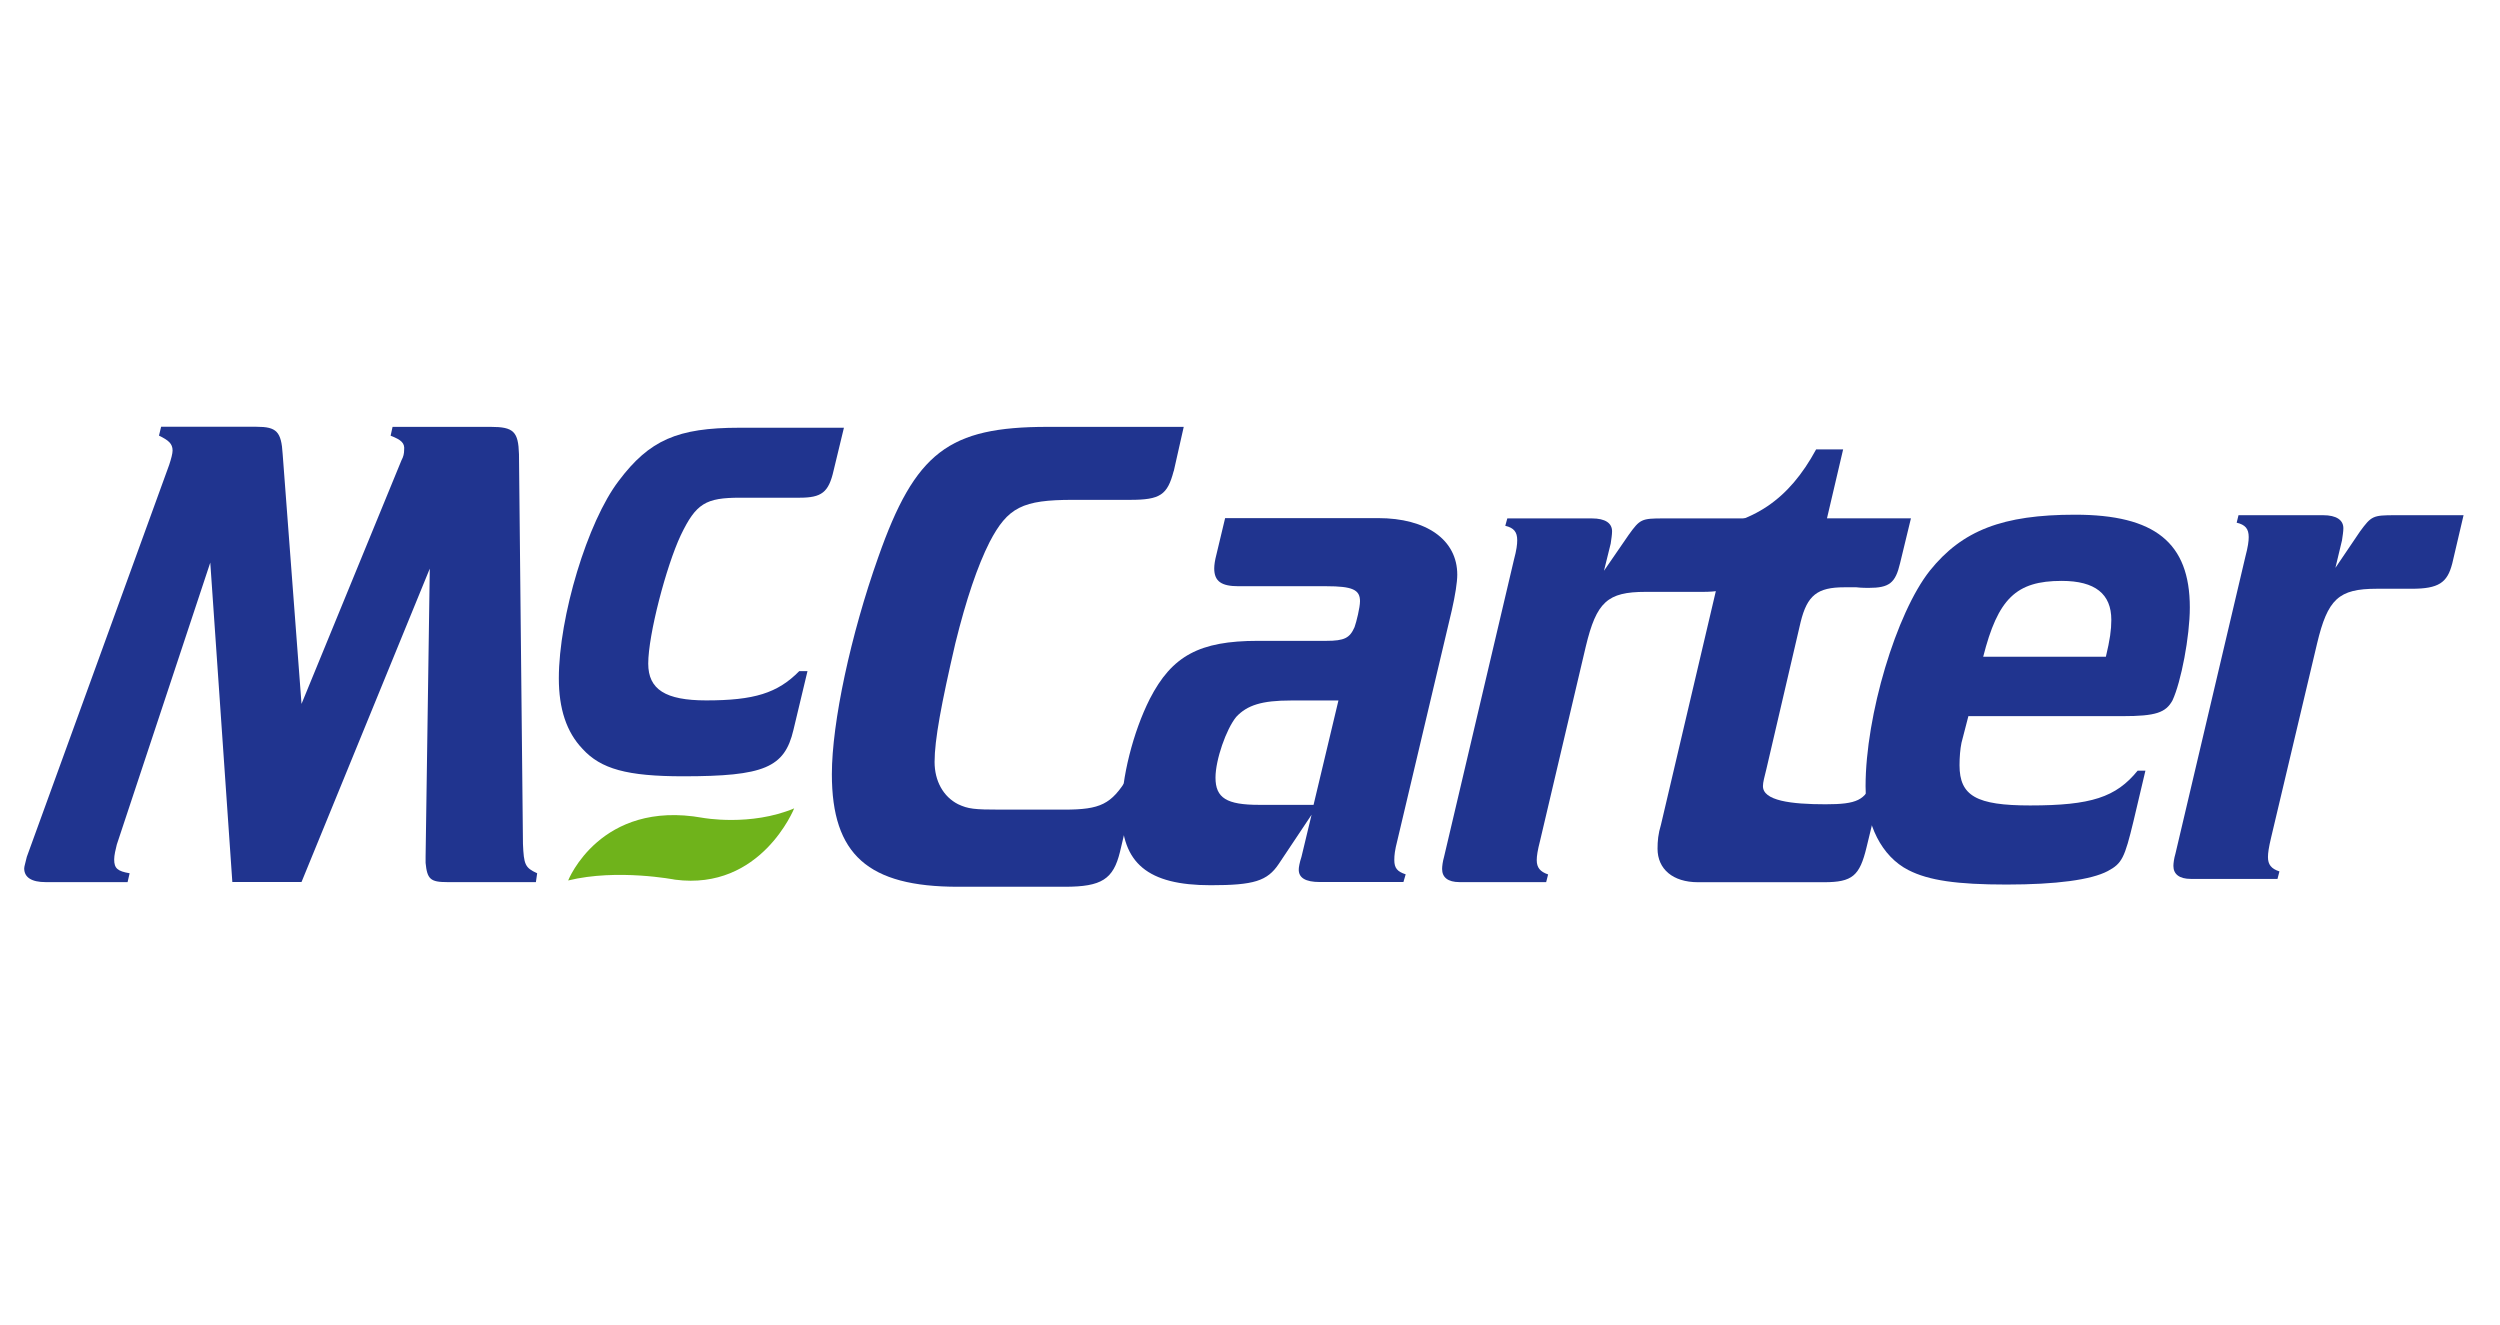
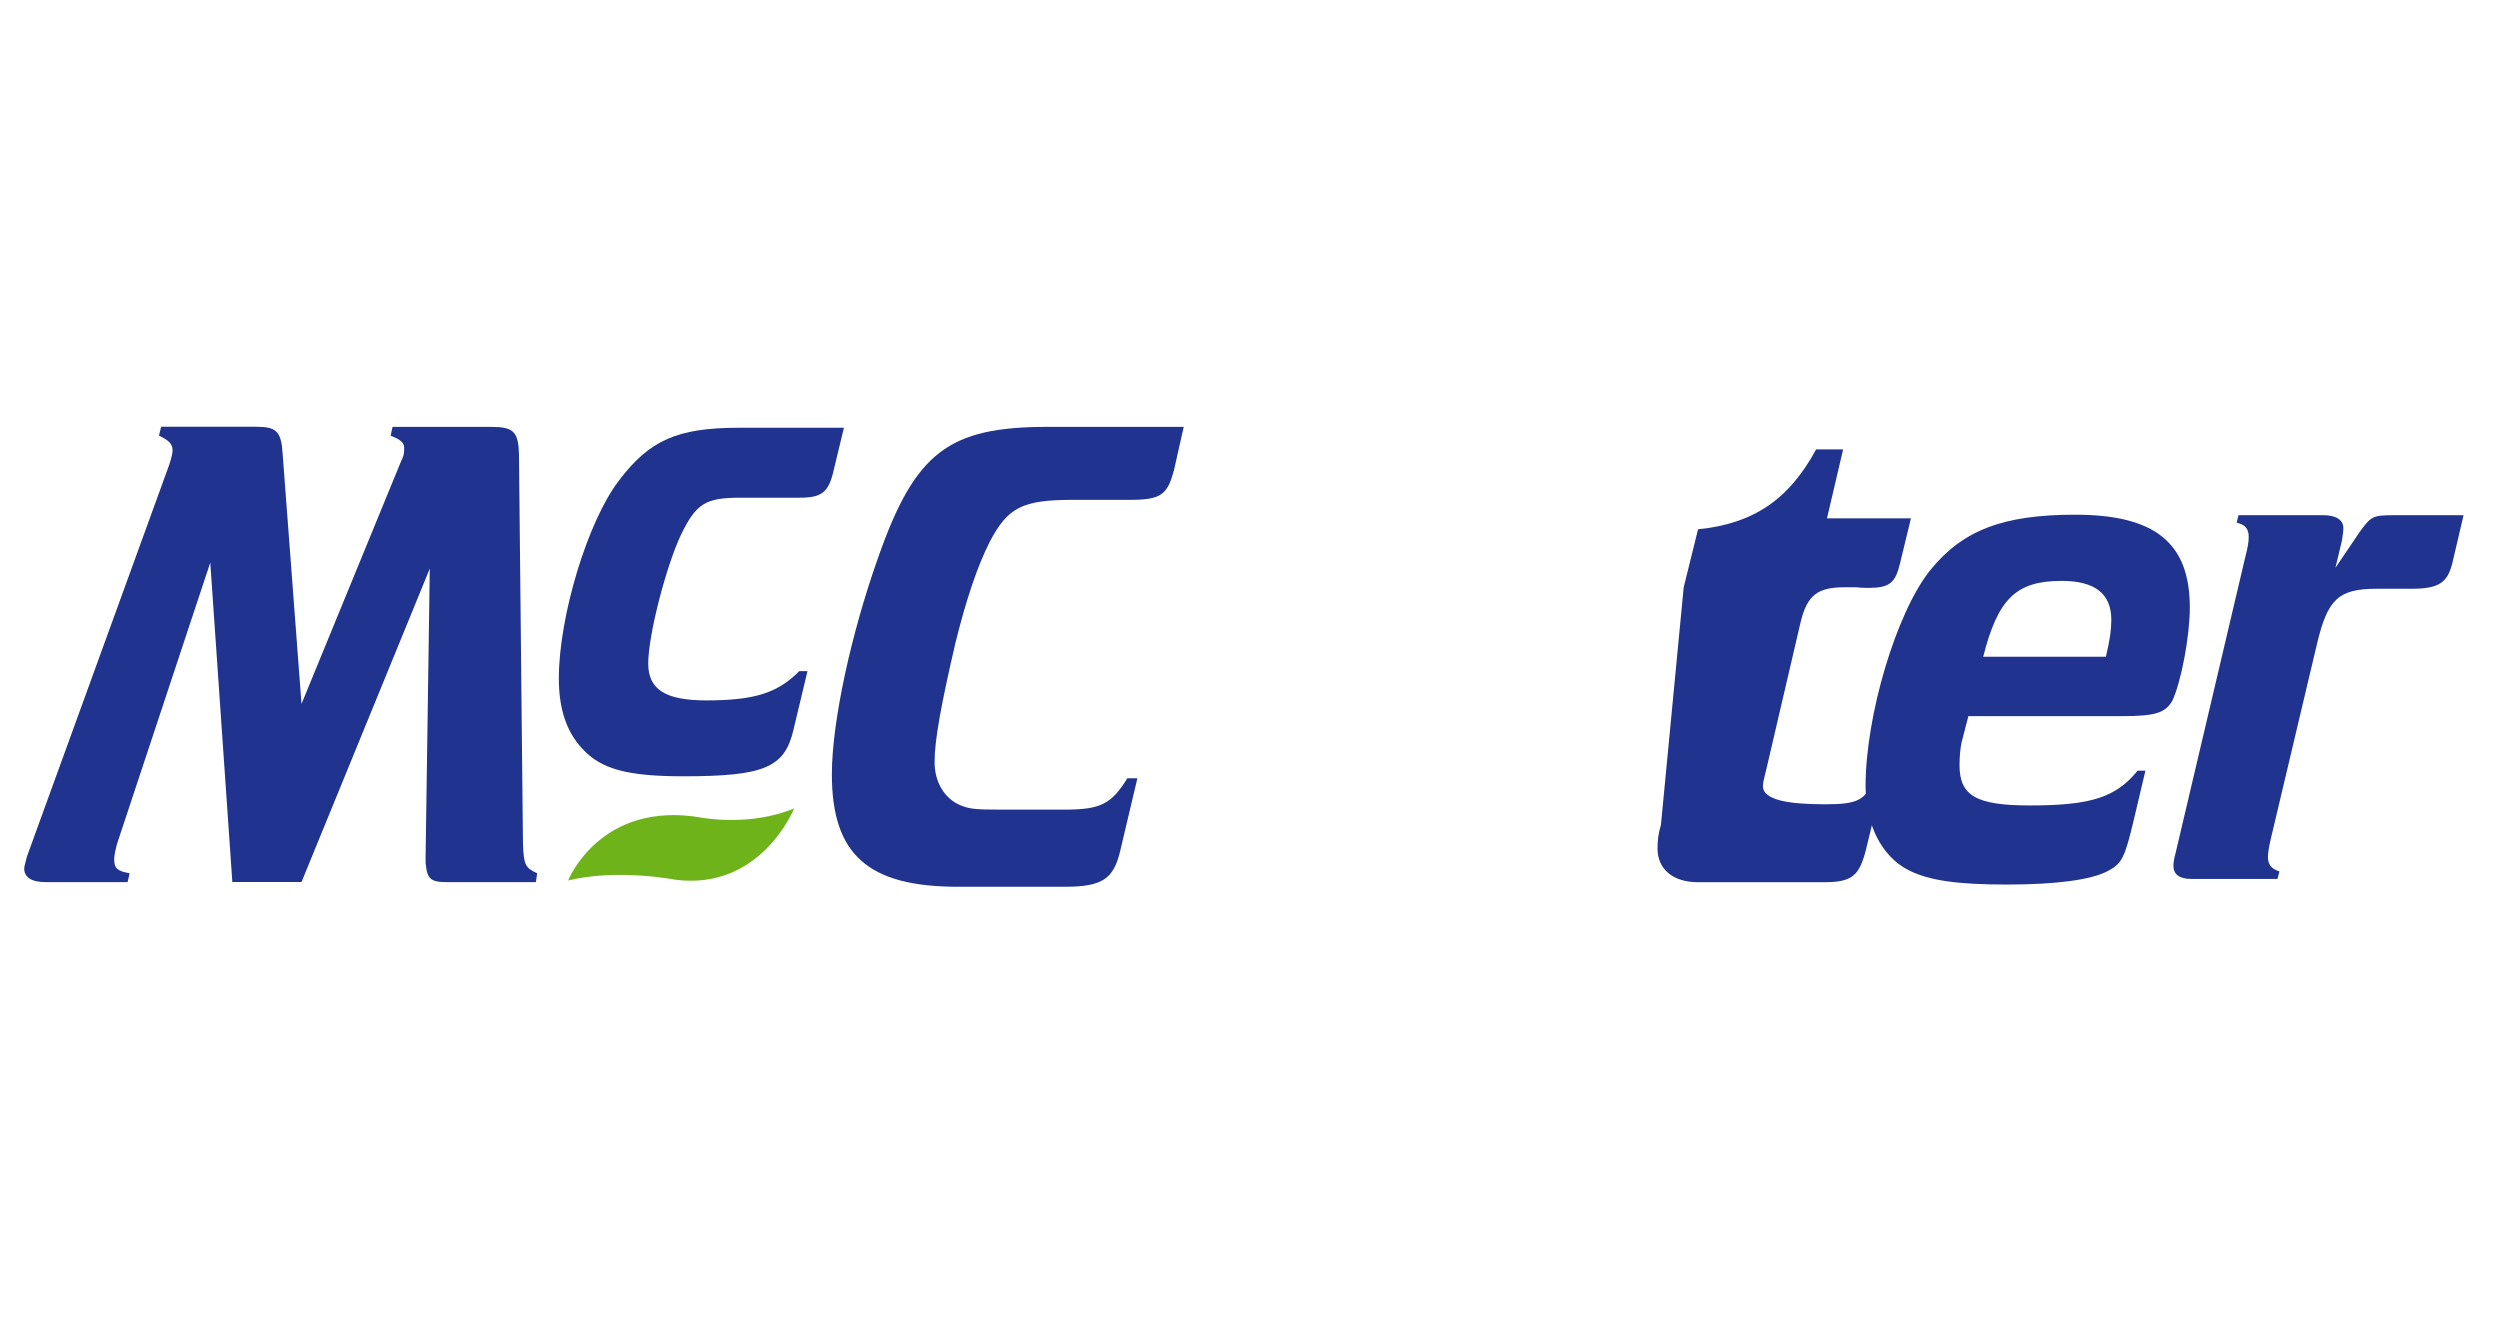
<svg xmlns="http://www.w3.org/2000/svg" width="134" zoomAndPan="magnify" viewBox="0 0 100.5 53.25" height="71" preserveAspectRatio="xMidYMid meet" version="1.0">
  <defs>
    <clipPath id="7acc5e3d95">
      <path d="M 0.453 17.156 L 22 17.156 L 22 35.645 L 0.453 35.645 Z M 0.453 17.156 " clip-rule="nonzero" />
    </clipPath>
    <clipPath id="17598356df">
      <path d="M 22 17.156 L 34 17.156 L 34 32 L 22 32 Z M 22 17.156 " clip-rule="nonzero" />
    </clipPath>
    <clipPath id="4fe7cbb22f">
      <path d="M 33 17.156 L 48 17.156 L 48 35.645 L 33 35.645 Z M 33 17.156 " clip-rule="nonzero" />
    </clipPath>
    <clipPath id="622412d8c1">
-       <path d="M 45 20 L 59 20 L 59 35.645 L 45 35.645 Z M 45 20 " clip-rule="nonzero" />
-     </clipPath>
+       </clipPath>
    <clipPath id="b795353599">
      <path d="M 57 20 L 71 20 L 71 35.645 L 57 35.645 Z M 57 20 " clip-rule="nonzero" />
    </clipPath>
    <clipPath id="92c63210e1">
      <path d="M 66 18 L 77 18 L 77 35.645 L 66 35.645 Z M 66 18 " clip-rule="nonzero" />
    </clipPath>
    <clipPath id="69ffabbd7e">
      <path d="M 74 20 L 89 20 L 89 35.645 L 74 35.645 Z M 74 20 " clip-rule="nonzero" />
    </clipPath>
    <clipPath id="c2ddd36c30">
      <path d="M 87 20 L 99.555 20 L 99.555 35.645 L 87 35.645 Z M 87 20 " clip-rule="nonzero" />
    </clipPath>
    <clipPath id="8bda427824">
      <path d="M 22 32 L 32 32 L 32 35.645 L 22 35.645 Z M 22 32 " clip-rule="nonzero" />
    </clipPath>
  </defs>
  <g clip-path="url(#7acc5e3d95)">
    <path fill="#20348f" d="M 9.34 35.461 L 8.453 22.617 L 4.695 33.953 C 4.645 34.148 4.59 34.387 4.59 34.551 C 4.59 34.91 4.727 35.023 5.211 35.105 L 5.129 35.461 L 1.832 35.461 C 1.27 35.461 0.973 35.27 0.973 34.91 C 0.973 34.824 1.031 34.664 1.078 34.445 L 6.801 18.688 C 6.883 18.441 6.938 18.227 6.938 18.113 C 6.938 17.832 6.773 17.699 6.391 17.512 L 6.477 17.156 L 10.312 17.156 C 11.117 17.156 11.309 17.348 11.363 18.254 L 12.121 28.297 L 16.141 18.5 C 16.219 18.359 16.246 18.227 16.246 18.09 C 16.277 17.816 16.141 17.684 15.703 17.516 L 15.781 17.16 L 19.73 17.16 C 20.648 17.16 20.836 17.352 20.863 18.258 L 21.023 33.926 C 21.059 34.75 21.102 34.883 21.594 35.105 L 21.543 35.461 L 17.98 35.461 C 17.305 35.461 17.172 35.344 17.109 34.688 L 17.109 34.441 L 17.277 22.859 L 12.121 35.457 L 9.348 35.457 Z M 9.34 35.461 " fill-opacity="1" fill-rule="nonzero" />
  </g>
  <g clip-path="url(#17598356df)">
    <path fill="#20348f" d="M 33.512 18.91 C 33.312 19.801 33.027 20.008 32.137 20.008 L 29.75 20.008 C 28.367 20.008 27.98 20.238 27.367 21.516 C 26.781 22.762 26.059 25.52 26.059 26.676 C 26.059 27.715 26.75 28.156 28.391 28.156 C 30.312 28.156 31.258 27.867 32.129 26.98 L 32.461 26.98 L 31.895 29.348 C 31.539 30.859 30.719 31.207 27.461 31.207 C 25.211 31.207 24.156 30.914 23.418 30.105 C 22.773 29.43 22.465 28.492 22.465 27.27 C 22.465 24.797 23.617 20.969 24.875 19.328 C 26.109 17.688 27.238 17.195 29.723 17.195 L 33.926 17.195 Z M 33.512 18.91 " fill-opacity="1" fill-rule="nonzero" />
  </g>
  <g clip-path="url(#4fe7cbb22f)">
    <path fill="#20348f" d="M 47.18 18.941 C 46.93 19.898 46.641 20.094 45.43 20.094 L 43.129 20.094 C 41.105 20.094 40.512 20.391 39.781 21.793 C 39.297 22.75 38.84 24.098 38.406 25.855 C 37.84 28.297 37.57 29.746 37.57 30.629 C 37.57 31.398 37.922 32.027 38.512 32.328 C 38.922 32.52 39.16 32.547 40.223 32.547 L 42.785 32.547 C 44.246 32.547 44.672 32.328 45.32 31.285 L 45.723 31.285 L 45.023 34.246 C 44.754 35.344 44.289 35.648 42.805 35.648 L 38.512 35.648 C 34.898 35.648 33.441 34.359 33.441 31.125 C 33.441 29.043 34.203 25.504 35.305 22.402 C 36.789 18.176 38.141 17.16 42.109 17.16 L 47.586 17.16 L 47.184 18.945 Z M 47.18 18.941 " fill-opacity="1" fill-rule="nonzero" />
  </g>
  <g clip-path="url(#622412d8c1)">
    <path fill="#20348f" d="M 52.801 32.355 L 50.617 32.355 C 49.316 32.355 48.863 32.082 48.863 31.262 C 48.863 30.543 49.293 29.309 49.699 28.816 C 50.137 28.348 50.727 28.16 51.887 28.16 L 53.805 28.16 L 52.805 32.355 Z M 52.723 32.762 L 52.32 34.441 C 52.238 34.688 52.211 34.879 52.211 34.93 C 52.191 35.289 52.484 35.457 53.051 35.457 L 56.418 35.457 L 56.508 35.148 C 56.176 35.039 56.051 34.902 56.051 34.574 C 56.051 34.379 56.07 34.191 56.176 33.777 L 58.363 24.531 C 58.5 23.926 58.582 23.406 58.582 23.102 C 58.582 21.703 57.348 20.828 55.398 20.828 L 49.25 20.828 L 48.898 22.301 C 48.84 22.523 48.812 22.711 48.812 22.852 C 48.812 23.375 49.109 23.566 49.785 23.566 L 53.316 23.566 C 54.371 23.566 54.672 23.707 54.672 24.168 C 54.672 24.418 54.531 24.992 54.453 25.211 C 54.262 25.645 54.051 25.762 53.316 25.762 L 50.566 25.762 C 48.219 25.762 47.113 26.363 46.223 28.094 C 45.543 29.441 45.086 31.277 45.086 32.617 C 45.086 34.703 46.141 35.586 48.668 35.586 C 50.406 35.586 50.945 35.418 51.406 34.73 L 52.727 32.75 Z M 52.723 32.762 " fill-opacity="1" fill-rule="nonzero" />
  </g>
  <g clip-path="url(#b795353599)">
-     <path fill="#20348f" d="M 70.07 22.781 C 69.879 23.543 69.535 23.793 68.449 23.793 L 66.152 23.793 C 64.617 23.793 64.18 24.199 63.75 25.984 L 61.914 33.785 C 61.809 34.191 61.777 34.414 61.777 34.578 C 61.777 34.879 61.914 35.043 62.234 35.152 L 62.156 35.461 L 58.672 35.461 C 58.207 35.461 57.973 35.27 57.973 34.934 C 57.973 34.824 57.996 34.637 58.051 34.445 L 60.859 22.508 C 60.969 22.098 60.992 21.883 60.992 21.715 C 60.992 21.387 60.859 21.219 60.512 21.137 L 60.594 20.84 L 63.992 20.84 C 64.535 20.84 64.805 21.031 64.805 21.359 C 64.805 21.496 64.777 21.656 64.75 21.852 L 64.48 22.945 L 65.477 21.496 C 65.93 20.867 65.988 20.84 66.879 20.84 L 70.527 20.84 L 70.066 22.789 Z M 70.07 22.781 " fill-opacity="1" fill-rule="nonzero" />
-   </g>
+     </g>
  <g clip-path="url(#92c63210e1)">
-     <path fill="#20348f" d="M 76.82 20.836 L 76.383 22.641 C 76.195 23.441 75.949 23.633 75.113 23.633 C 75.062 23.633 74.816 23.633 74.625 23.609 L 74.141 23.609 C 73.059 23.609 72.652 23.93 72.387 25 L 71.012 30.902 C 70.93 31.23 70.871 31.453 70.871 31.59 C 70.852 32.191 72.008 32.332 73.383 32.332 C 74.656 32.332 74.984 32.168 75.277 31.402 L 75.68 31.402 L 75.035 34.062 C 74.758 35.211 74.465 35.465 73.328 35.465 L 68.258 35.465 C 67.25 35.465 66.633 34.938 66.633 34.117 C 66.633 33.809 66.66 33.516 66.77 33.156 L 69.012 23.613 L 67.684 23.613 L 68.262 21.277 C 70.473 21.055 71.906 20.098 73.008 18.066 L 74.094 18.066 L 73.445 20.836 L 76.824 20.836 Z M 76.82 20.836 " fill-opacity="1" fill-rule="nonzero" />
+     <path fill="#20348f" d="M 76.82 20.836 L 76.383 22.641 C 76.195 23.441 75.949 23.633 75.113 23.633 C 75.062 23.633 74.816 23.633 74.625 23.609 L 74.141 23.609 C 73.059 23.609 72.652 23.93 72.387 25 L 71.012 30.902 C 70.93 31.23 70.871 31.453 70.871 31.59 C 70.852 32.191 72.008 32.332 73.383 32.332 C 74.656 32.332 74.984 32.168 75.277 31.402 L 75.68 31.402 L 75.035 34.062 C 74.758 35.211 74.465 35.465 73.328 35.465 L 68.258 35.465 C 67.25 35.465 66.633 34.938 66.633 34.117 C 66.633 33.809 66.66 33.516 66.77 33.156 L 67.684 23.613 L 68.262 21.277 C 70.473 21.055 71.906 20.098 73.008 18.066 L 74.094 18.066 L 73.445 20.836 L 76.824 20.836 Z M 76.82 20.836 " fill-opacity="1" fill-rule="nonzero" />
  </g>
  <g clip-path="url(#69ffabbd7e)">
    <path fill="#20348f" d="M 79.723 26.406 C 80.316 24.07 81.043 23.352 82.879 23.352 C 84.23 23.352 84.875 23.879 84.875 24.918 C 84.875 25.324 84.82 25.715 84.656 26.402 L 79.719 26.402 Z M 79.129 28.789 L 85.336 28.789 C 86.66 28.789 87.062 28.648 87.332 28.16 C 87.68 27.418 88.031 25.582 88.031 24.422 C 88.031 21.816 86.625 20.691 83.418 20.691 C 80.508 20.691 78.883 21.32 77.582 22.938 C 76.23 24.641 74.996 28.762 74.996 31.609 C 74.996 33.145 75.645 34.434 76.723 34.98 C 77.535 35.395 78.672 35.559 80.664 35.559 C 82.656 35.559 84.066 35.371 84.734 35.016 C 85.305 34.711 85.41 34.488 85.766 33.012 L 86.246 30.98 L 85.934 30.98 C 85.062 32.051 84.066 32.379 81.609 32.379 C 79.453 32.379 78.773 31.996 78.773 30.762 C 78.773 30.434 78.801 30.105 78.852 29.859 Z M 79.129 28.789 " fill-opacity="1" fill-rule="nonzero" />
  </g>
  <g clip-path="url(#c2ddd36c30)">
    <path fill="#20348f" d="M 98.578 22.66 C 98.383 23.426 98.031 23.668 96.953 23.668 L 95.543 23.668 C 94.012 23.668 93.574 24.082 93.148 25.863 L 91.301 33.66 C 91.203 34.07 91.172 34.293 91.172 34.453 C 91.172 34.754 91.301 34.922 91.633 35.031 L 91.555 35.332 L 88.07 35.332 C 87.609 35.332 87.371 35.141 87.371 34.812 C 87.371 34.703 87.395 34.512 87.453 34.316 L 90.262 22.387 C 90.371 21.973 90.398 21.754 90.398 21.59 C 90.398 21.258 90.262 21.094 89.914 21.012 L 89.988 20.711 L 93.387 20.711 C 93.926 20.711 94.203 20.906 94.203 21.234 C 94.203 21.367 94.176 21.531 94.148 21.723 L 93.883 22.828 L 94.871 21.367 C 95.332 20.742 95.383 20.711 96.281 20.711 L 99.035 20.711 L 98.578 22.664 Z M 98.578 22.66 " fill-opacity="1" fill-rule="nonzero" />
  </g>
  <g clip-path="url(#8bda427824)">
    <path fill="#6fb31b" d="M 22.84 35.395 C 22.84 35.395 24.125 32.141 28.242 32.875 C 28.242 32.875 30.168 33.234 31.926 32.496 C 31.926 32.496 30.598 35.816 27.137 35.363 C 27.137 35.363 24.816 34.91 22.84 35.395 Z M 22.84 35.395 " fill-opacity="1" fill-rule="nonzero" />
  </g>
</svg>